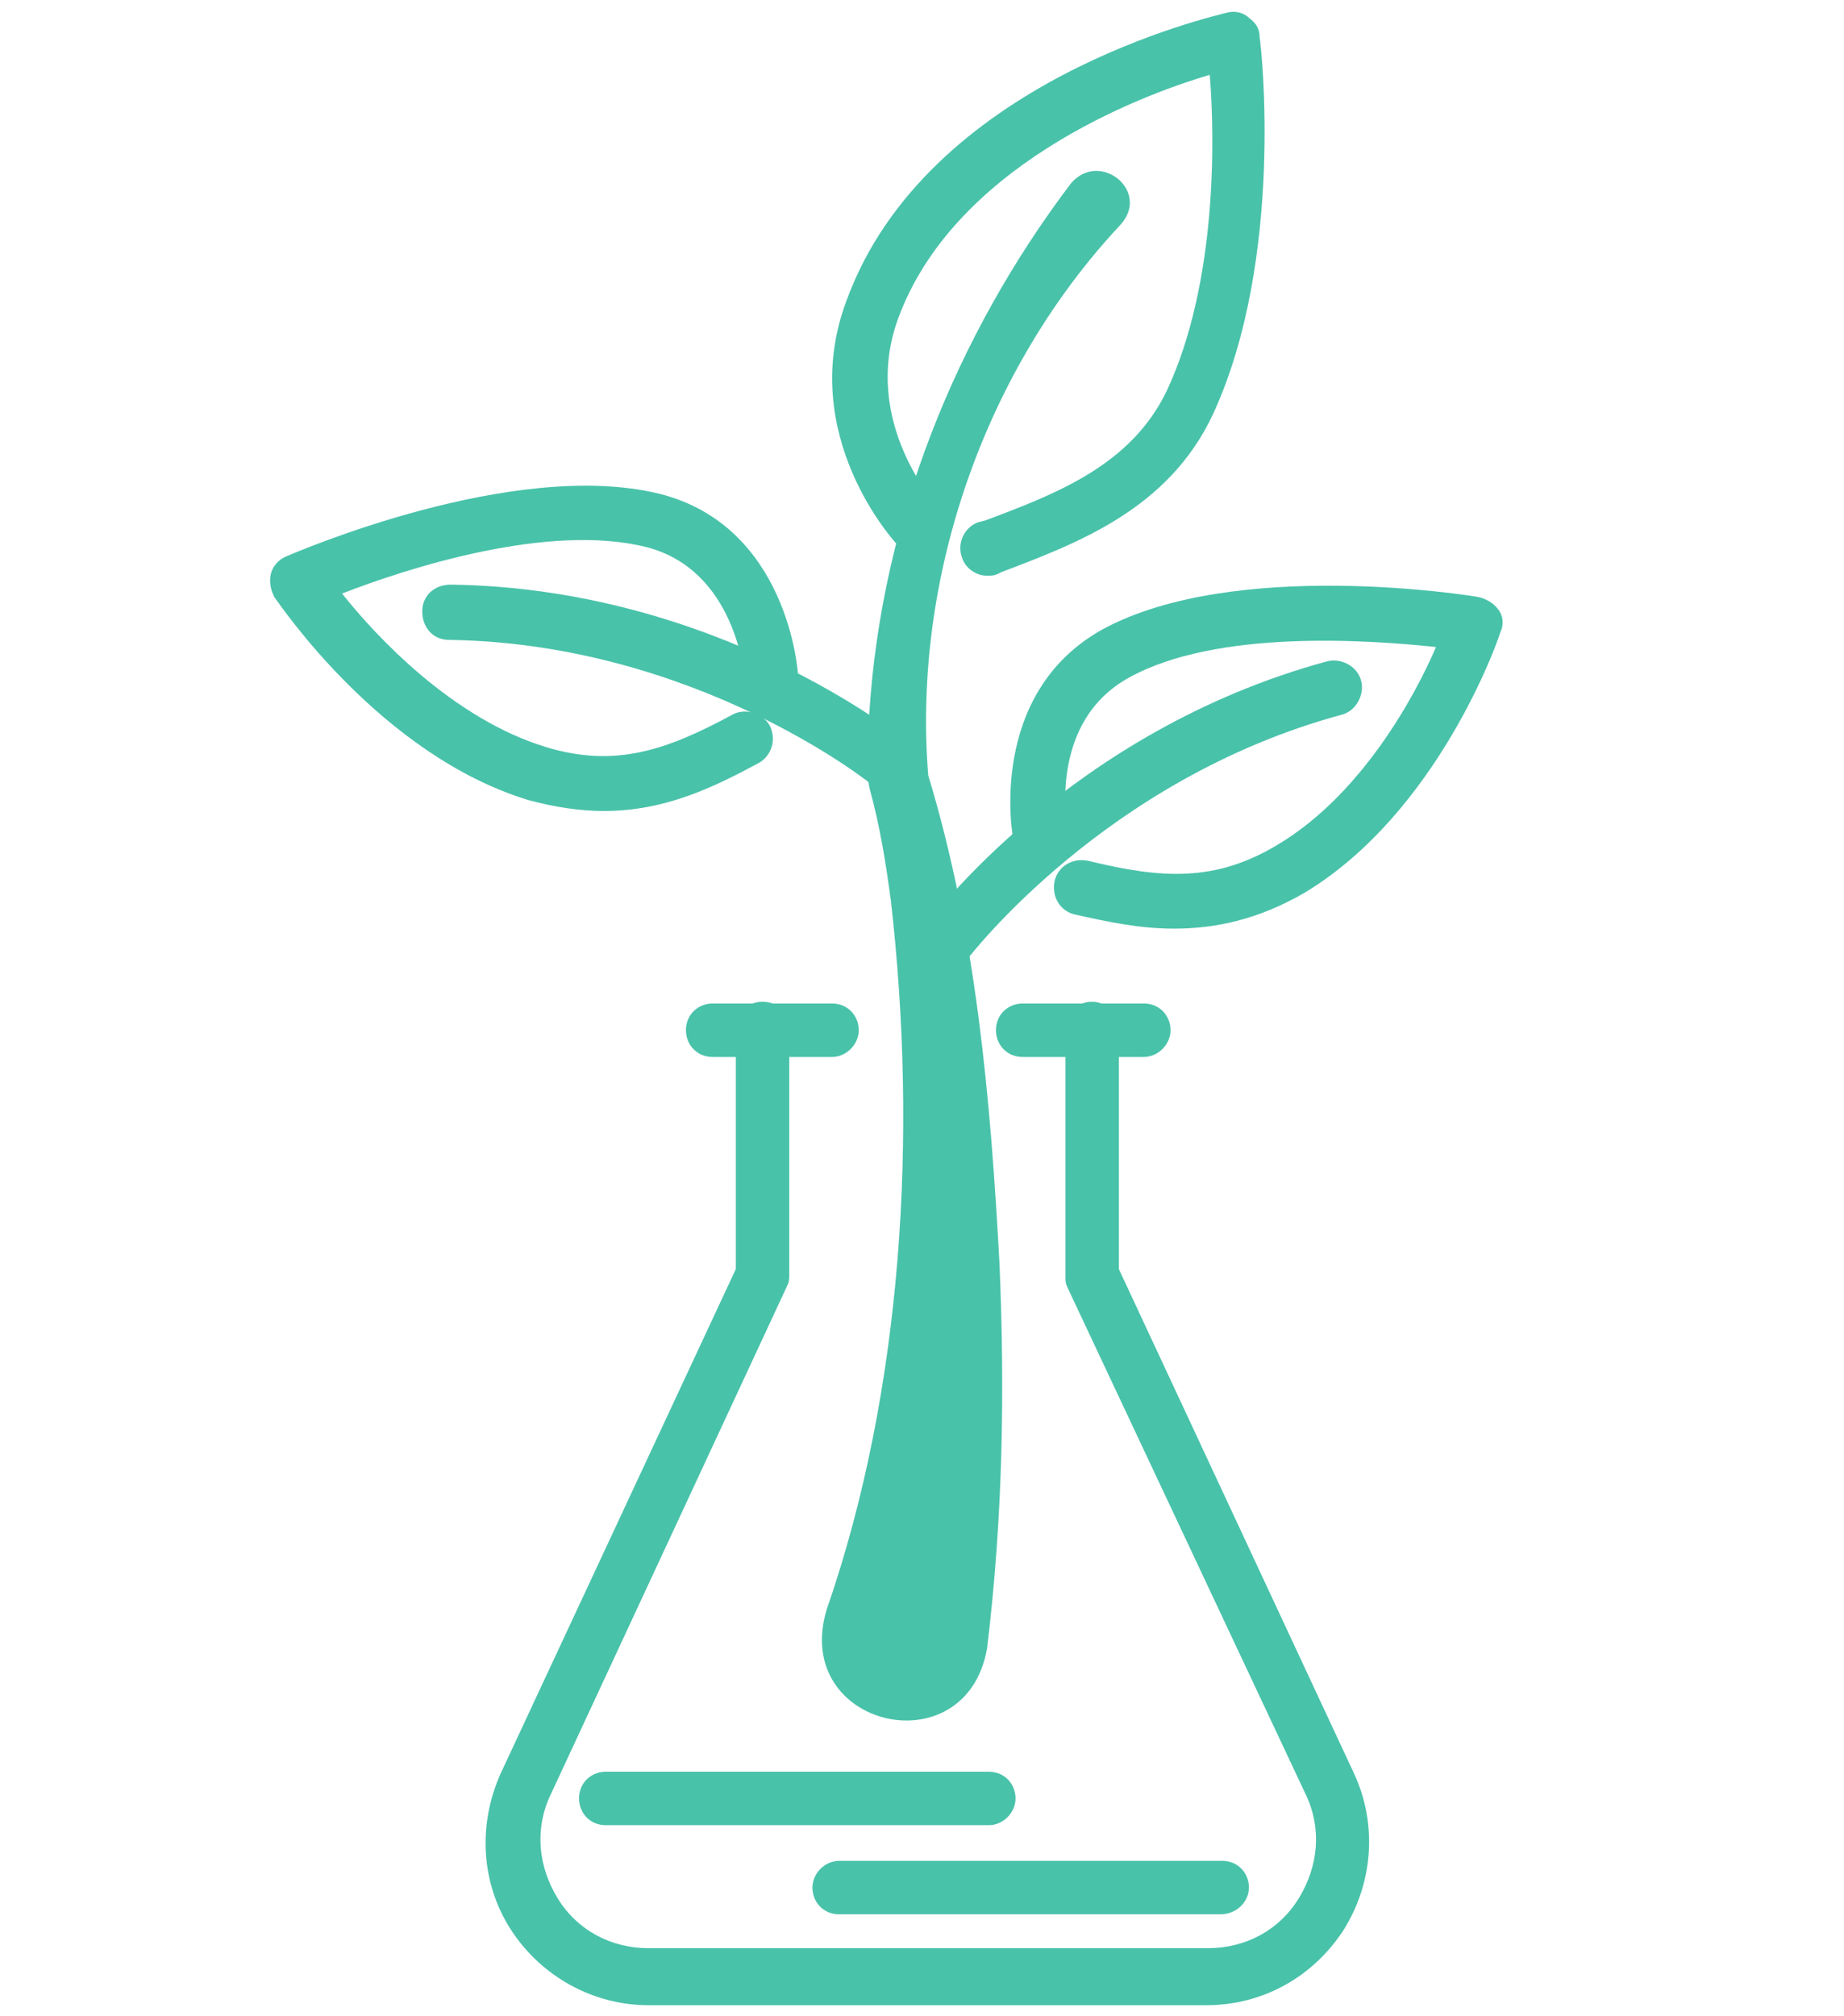
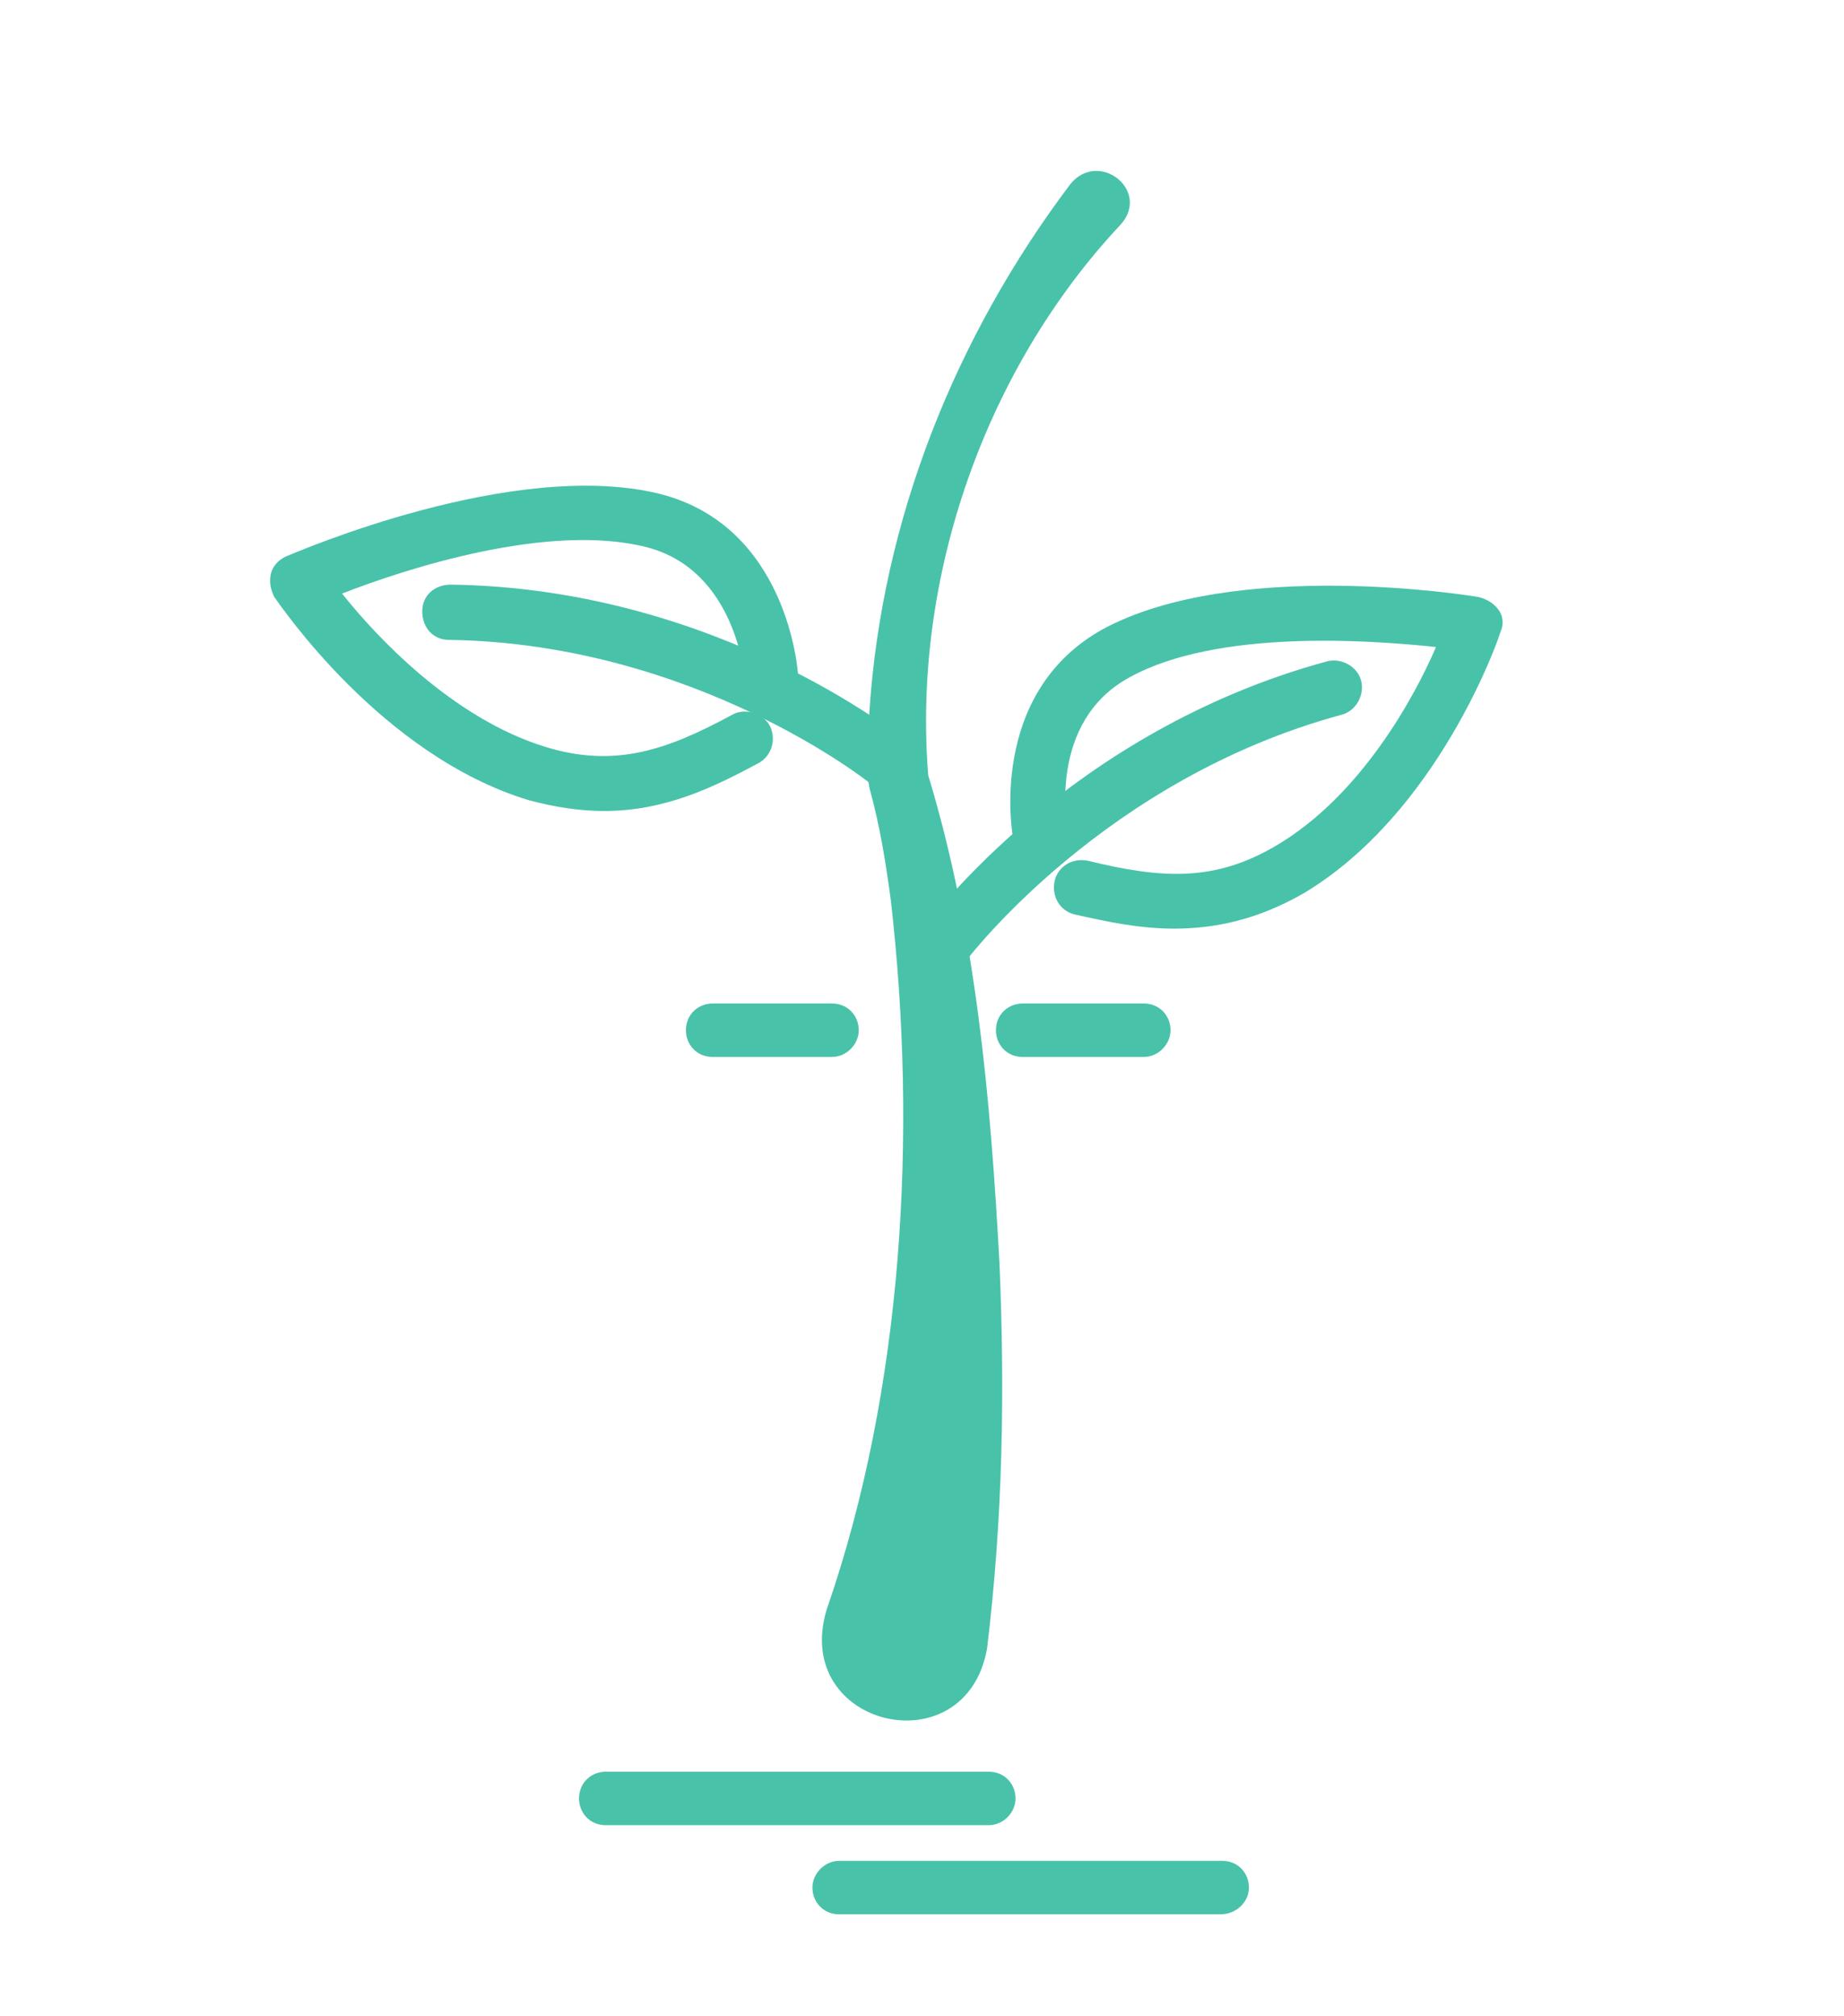
<svg xmlns="http://www.w3.org/2000/svg" version="1.1" id="Calque_1" x="0px" y="0px" viewBox="0 0 103.5 113.1" style="enable-background:new 0 0 103.5 113.1;" xml:space="preserve">
  <style type="text/css">
	.st0{fill:#49C2AA;}
</style>
  <g>
    <g>
      <path class="st0" d="M64.2,59.3h-6.8c-0.9,0-1.5-0.7-1.5-1.5c0-0.9,0.7-1.5,1.5-1.5h6.8c0.9,0,1.5,0.7,1.5,1.5    C65.7,58.6,65,59.3,64.2,59.3z" />
    </g>
    <g>
      <path class="st0" d="M46.7,59.3H40c-0.9,0-1.5-0.7-1.5-1.5c0-0.9,0.7-1.5,1.5-1.5h6.7c0.9,0,1.5,0.7,1.5,1.5    C48.2,58.6,47.5,59.3,46.7,59.3z" />
    </g>
    <g>
-       <path class="st0" d="M67.7,112.5H36.4c-3.1,0-6-1.6-7.7-4.2c-1.7-2.6-1.9-5.9-0.6-8.8l13.2-28.3V57.7c0-0.9,0.7-1.5,1.5-1.5    c0.9,0,1.5,0.7,1.5,1.5v13.8c0,0.2,0,0.4-0.1,0.6l-13.3,28.6c-0.9,1.9-0.7,4,0.4,5.8s3,2.8,5.1,2.8h31.4c2.1,0,4-1,5.1-2.8    s1.3-3.9,0.4-5.8L59.9,72.2c-0.1-0.2-0.1-0.4-0.1-0.6V57.7c0-0.9,0.7-1.5,1.5-1.5s1.5,0.7,1.5,1.5v13.5L76,99.5    c1.3,2.8,1.1,6.1-0.6,8.8C73.7,110.9,70.9,112.5,67.7,112.5z" />
-     </g>
+       </g>
    <g>
      <path class="st0" d="M53.1,54.5c-0.3,0-0.6-0.1-0.9-0.3c-0.7-0.5-0.8-1.5-0.3-2.2c0.3-0.4,8.2-11,22.6-14.9    c0.8-0.2,1.7,0.3,1.9,1.1c0.2,0.8-0.3,1.7-1.1,1.9c-13.3,3.6-20.9,13.6-21,13.7C54.1,54.2,53.6,54.5,53.1,54.5z" />
    </g>
    <g>
      <path class="st0" d="M65.9,52.1c-2,0-3.8-0.4-5.6-0.8c-0.8-0.2-1.3-1-1.1-1.9c0.2-0.8,1-1.3,1.9-1.1c4.1,1,7.1,1.2,10.6-0.9    c4.7-2.8,7.7-8.3,8.9-11.1c-3.8-0.4-12.3-1-17.2,1.7c-4.6,2.5-3.5,8.3-3.5,8.6c0.2,0.8-0.4,1.6-1.2,1.8c-0.8,0.2-1.6-0.4-1.8-1.2    c-0.1-0.3-1.5-8.3,5-11.9c7.4-4,20.6-1.9,21.1-1.8c0.4,0.1,0.8,0.3,1.1,0.7s0.3,0.9,0.1,1.3c-0.1,0.4-3.5,10.1-11,14.6    C70.6,51.6,68.2,52.1,65.9,52.1z" />
    </g>
    <g>
      <path class="st0" d="M62.9,12.6c-7.6,8.1-11.7,19.8-10.8,30.9c2.7,8.9,3.5,18.2,4,27.4c0.3,7.1,0.2,14.2-0.7,21.6    c-1.2,6.7-11,4.4-9-2.2c4.3-12.4,5.1-26.7,3.6-39.8c-0.3-2.2-0.6-4.1-1.2-6.3c-0.3-1.5-0.1-2.9,0-4.3c0.7-10.7,4.8-21,11.3-29.6    C61.7,8.4,64.6,10.7,62.9,12.6L62.9,12.6z" />
    </g>
    <g>
-       <path class="st0" d="M55.4,32.3c-0.6,0-1.2-0.4-1.4-1c-0.3-0.8,0.1-1.7,0.9-2l0.4-0.1c4-1.5,8.2-3.1,10.2-7.3    c2.8-6,2.7-14.1,2.4-17.7c-4.1,1.2-14.4,5.2-17.5,13.7c-2.1,5.8,2.2,10.5,2.3,10.6c0.6,0.6,0.6,1.6-0.1,2.2    c-0.6,0.6-1.6,0.6-2.2-0.1c-0.2-0.2-5.7-6.2-2.9-13.7C52,4.5,68.2,0.9,68.9,0.7c0.4-0.1,0.9,0,1.2,0.3c0.4,0.3,0.6,0.6,0.6,1.1    c0.1,0.5,1.4,12.4-2.6,21.1c-2.5,5.4-7.7,7.3-11.9,8.9L56,32.2C55.8,32.3,55.6,32.3,55.4,32.3z" />
-     </g>
+       </g>
    <g>
      <path class="st0" d="M49.9,44.3c-0.3,0-0.7-0.1-1-0.3c-0.1-0.1-9.9-7.9-23.7-8.1c-0.9,0-1.5-0.7-1.5-1.6c0-0.9,0.7-1.5,1.6-1.5    c14.9,0.2,25.2,8.5,25.6,8.8c0.7,0.5,0.8,1.5,0.2,2.2C50.8,44.1,50.3,44.3,49.9,44.3z" />
    </g>
    <g>
      <path class="st0" d="M33.9,45.5c-1.3,0-2.7-0.2-4.2-0.6c-8.3-2.5-14-11-14.3-11.4c-0.2-0.4-0.3-0.8-0.2-1.3c0.1-0.4,0.4-0.8,0.9-1    c0.5-0.2,12.7-5.5,20.9-3.5c7.2,1.8,7.8,9.9,7.8,10.3c0.1,0.8-0.6,1.6-1.4,1.6c-0.8,0.1-1.6-0.6-1.6-1.4c0-0.3-0.5-6.2-5.5-7.5    c-5.5-1.4-13.5,1.2-17.1,2.6c1.9,2.4,6.2,7,11.4,8.6c3.9,1.2,6.8,0.2,10.5-1.8c0.7-0.4,1.7-0.1,2.1,0.6c0.4,0.8,0.1,1.7-0.6,2.1    C40,44.2,37.3,45.5,33.9,45.5z" />
    </g>
    <g>
      <path class="st0" d="M55.5,102.4H34c-0.9,0-1.5-0.7-1.5-1.5c0-0.9,0.7-1.5,1.5-1.5h21.5c0.9,0,1.5,0.7,1.5,1.5    C57,101.7,56.3,102.4,55.5,102.4z" />
    </g>
    <g>
      <path class="st0" d="M68.5,107.4H47.1c-0.9,0-1.5-0.7-1.5-1.5s0.7-1.5,1.5-1.5h21.5c0.9,0,1.5,0.7,1.5,1.5S69.4,107.4,68.5,107.4z    " />
    </g>
  </g>
</svg>